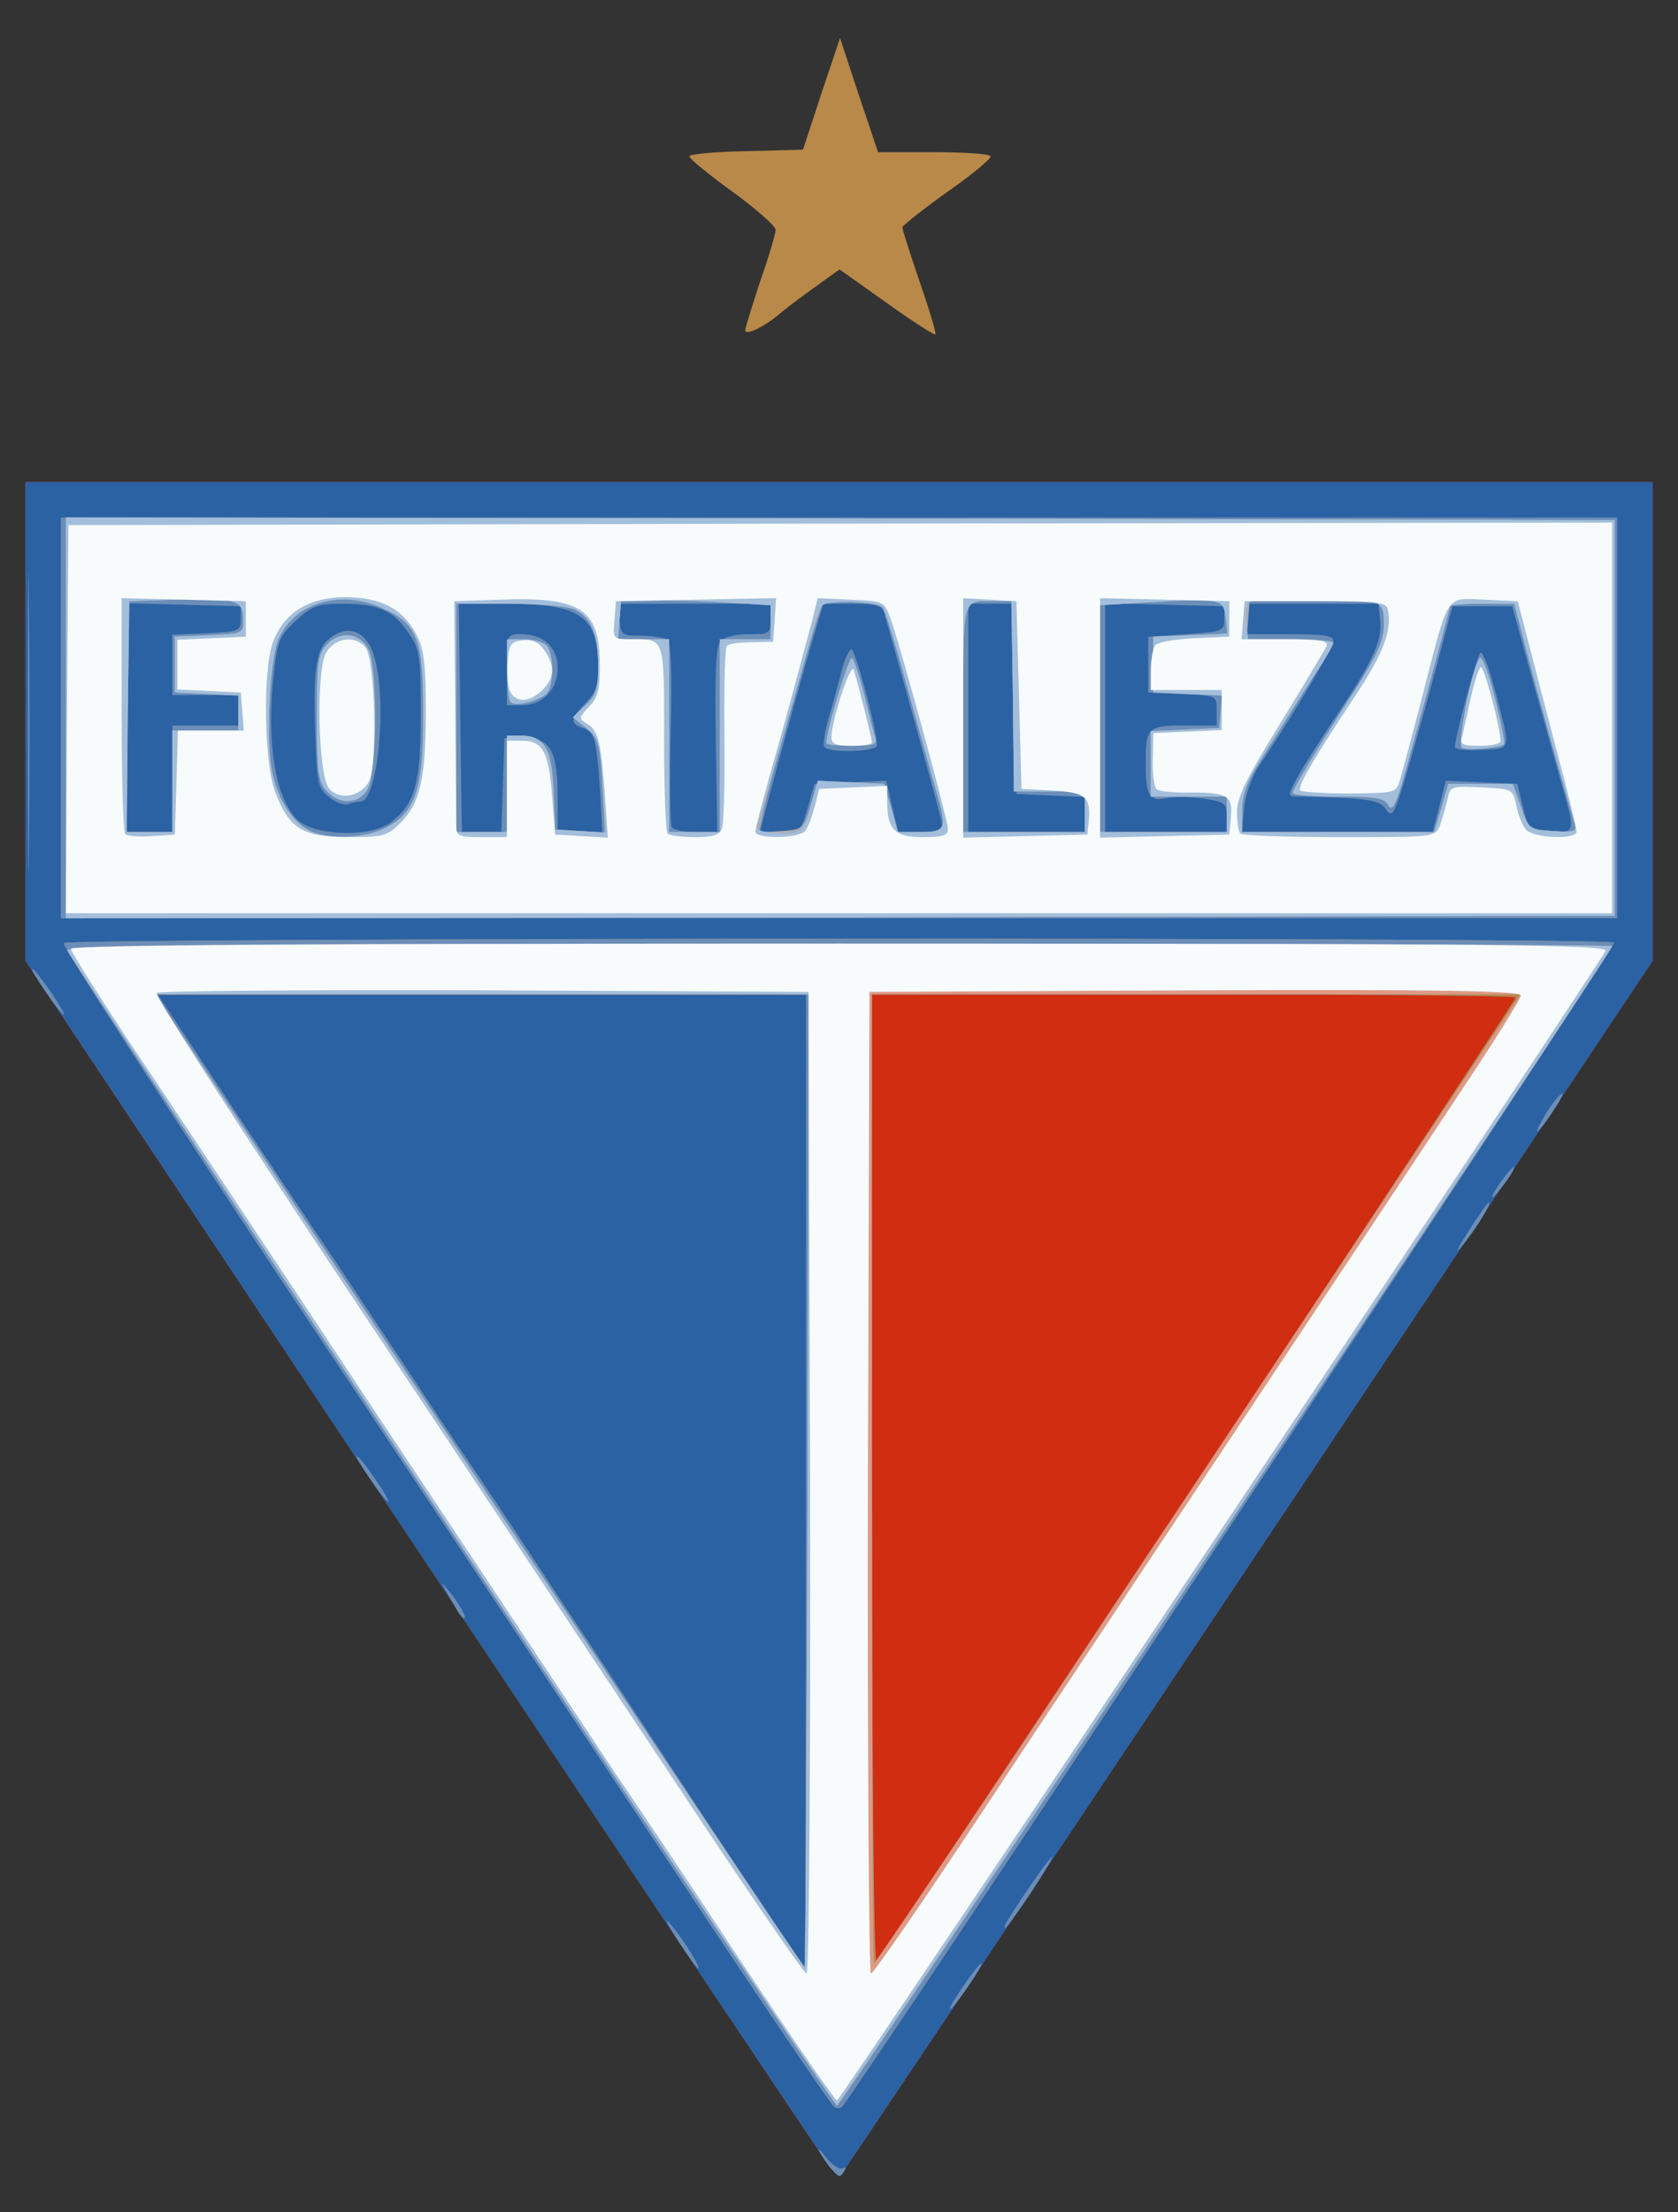
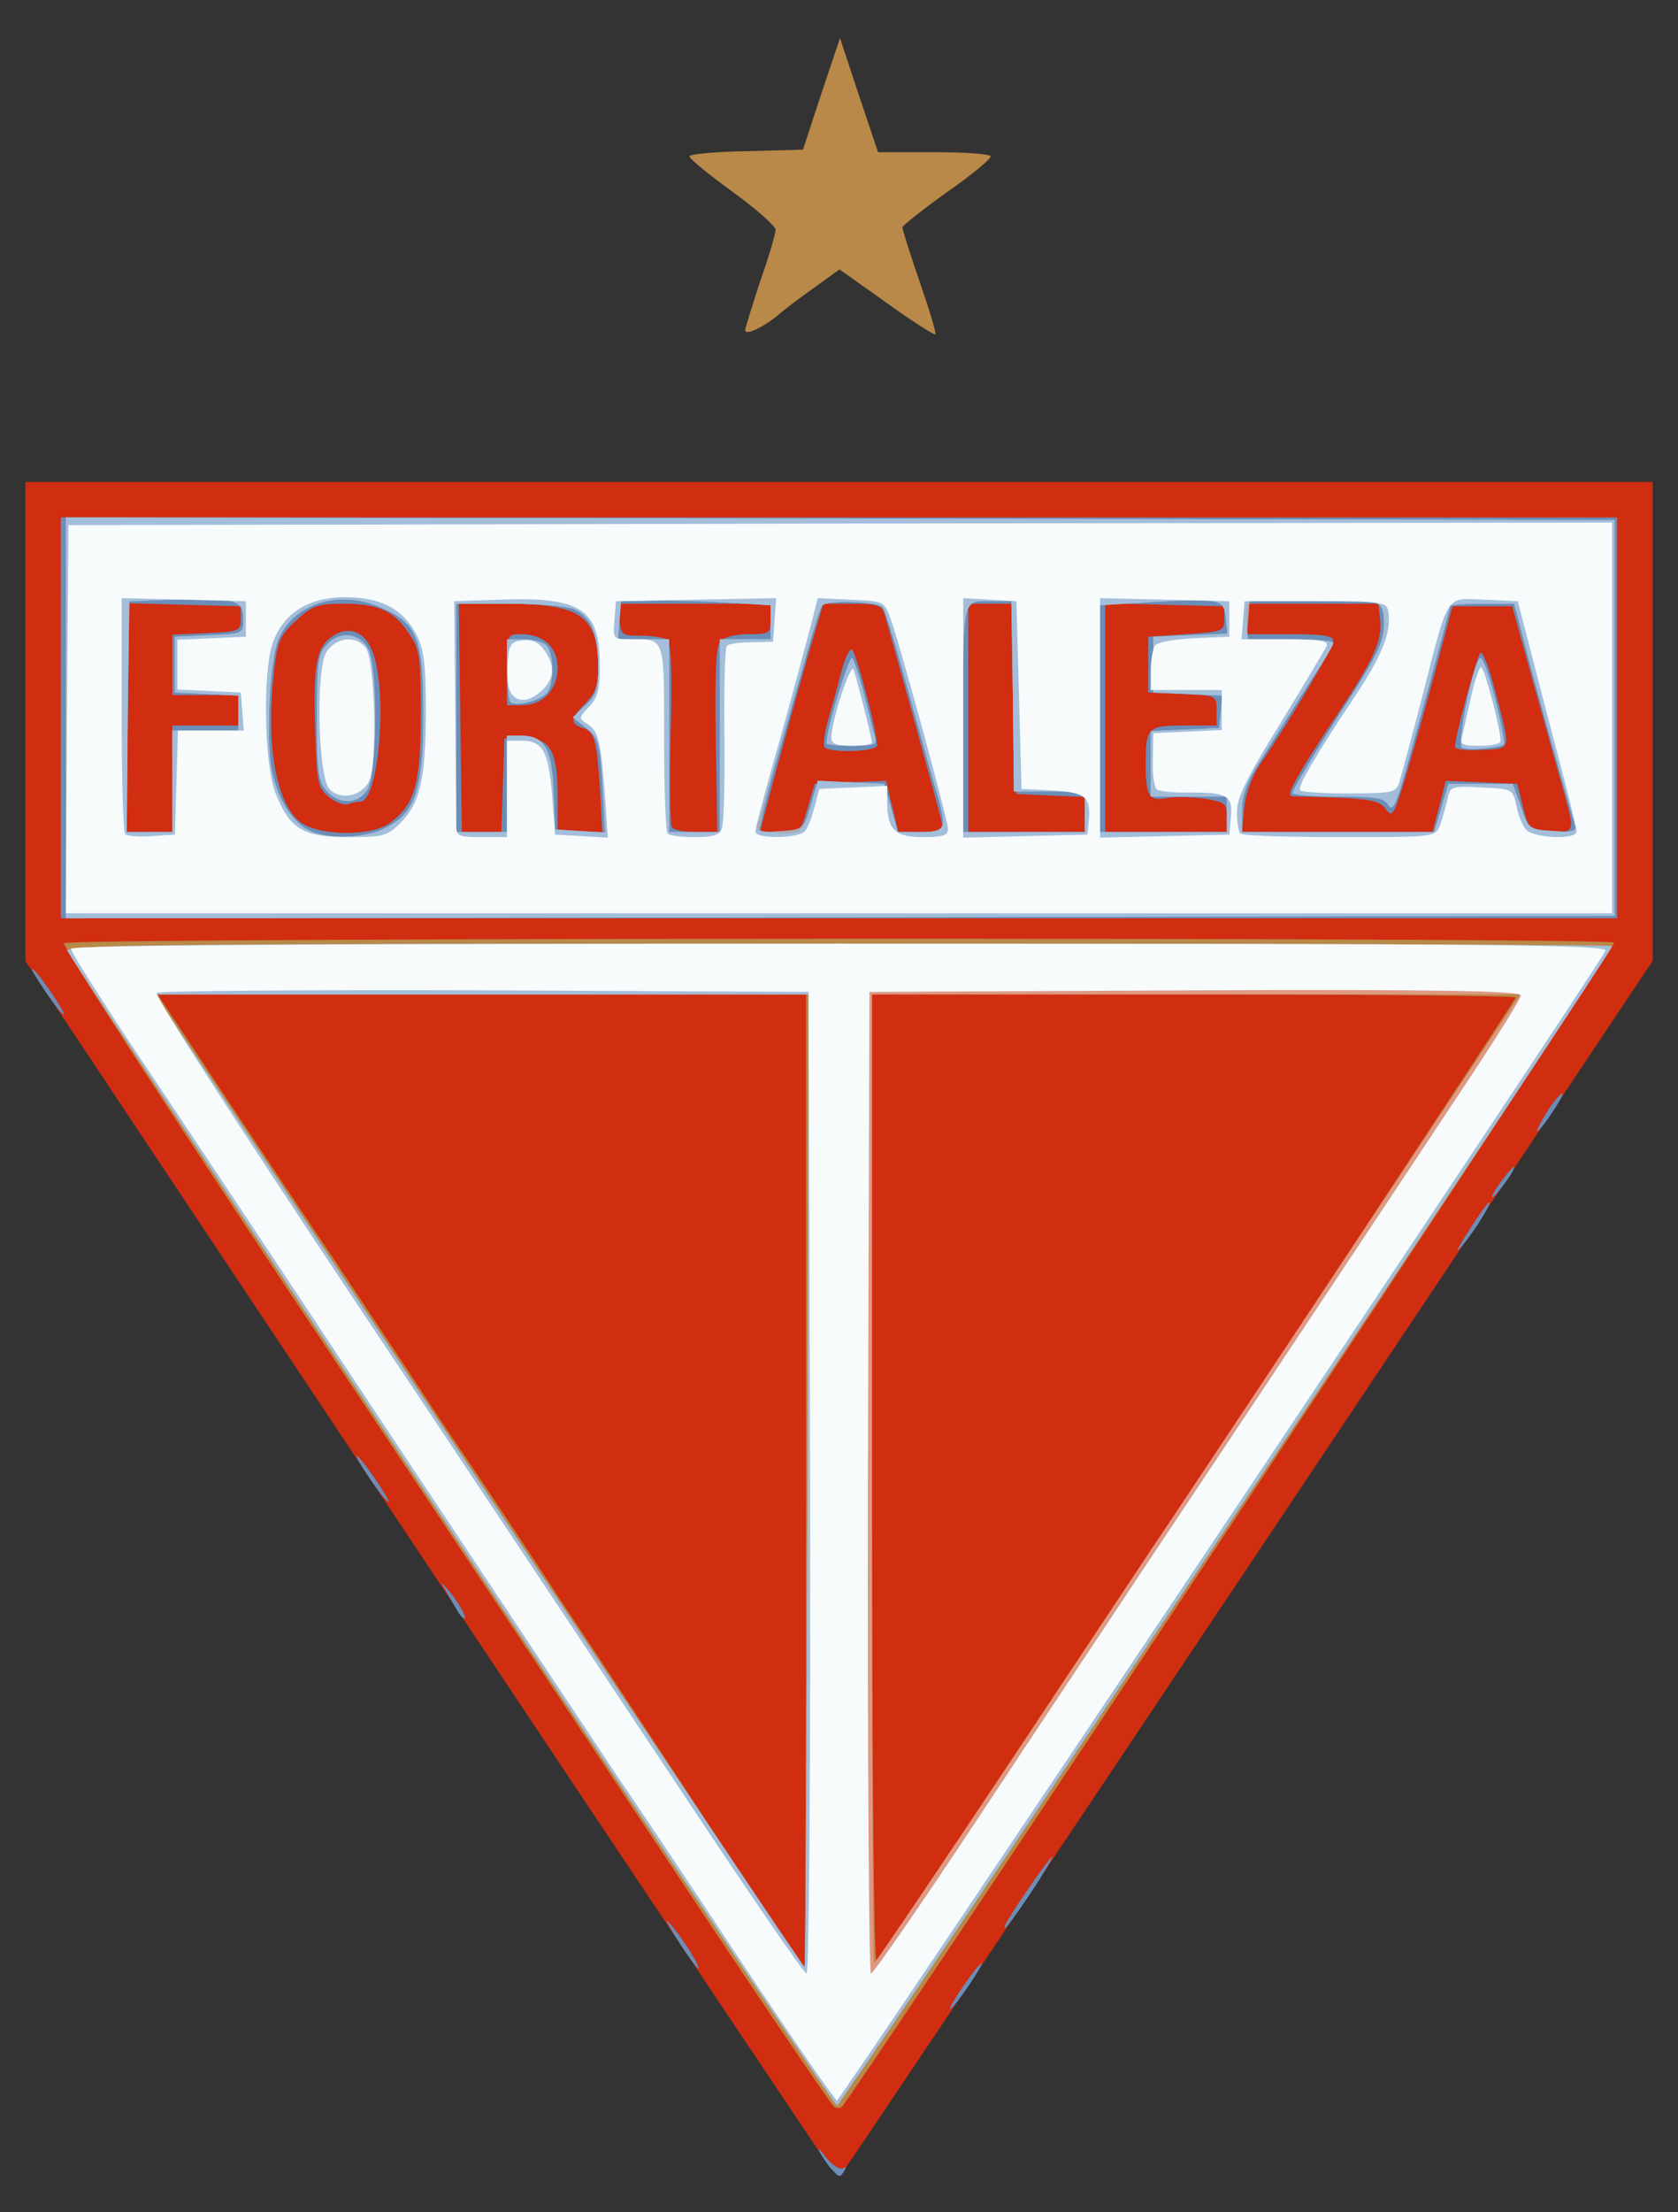
<svg xmlns="http://www.w3.org/2000/svg" version="1.0" width="331px" height="436px" viewBox="0 0 3310 4360" preserveAspectRatio="xMidYMid meet">
  <rect x="0" y="0" width="3310" height="4360" fill="#333333" stroke="none" />
  <g id="layer101" fill="#000000" stroke="none">
</g>
  <g id="layer102" fill="#d12d11" stroke="none">
    <path d="M1638 4273 c-8 -10 -369 -549 -802 -1199 l-786 -1180 0 -472 0 -472 1605 0 1605 0 0 472 0 472 -642 961 c-747 1117 -948 1417 -957 1428 -4 4 -14 -1 -23 -10z" />
  </g>
  <g id="layer103" fill="#2b62a3" stroke="none">
-     <path d="M1638 4273 c-8 -10 -369 -549 -802 -1199 l-786 -1180 0 -472 0 -472 1605 0 1605 0 0 472 0 472 -642 961 c-747 1117 -948 1417 -957 1428 -4 4 -14 -1 -23 -10z m366 -818 c146 -220 271 -407 276 -415 52 -73 710 -1070 710 -1074 0 -3 -286 -6 -635 -6 l-635 0 0 957 c0 561 4 953 9 948 5 -6 129 -190 275 -410z" />
-   </g>
+     </g>
  <g id="layer104" fill="#b88948" stroke="none">
    <path d="M1645 4152 c-6 -4 -153 -221 -326 -482 -174 -261 -515 -774 -758 -1138 -242 -365 -439 -668 -435 -673 7 -11 3051 -12 3058 -1 4 6 -1495 2265 -1523 2294 -3 4 -11 4 -16 0z m-55 -1232 l0 -960 -640 0 -639 0 131 198 c72 108 167 251 212 317 44 66 108 163 143 215 34 52 85 129 113 170 28 41 70 104 94 140 24 36 73 110 109 165 37 55 158 238 269 407 112 169 204 307 206 307 1 1 2 -431 2 -959z m414 535 c146 -220 271 -407 276 -415 52 -73 710 -1070 710 -1074 0 -3 -286 -6 -635 -6 l-635 0 0 957 c0 561 4 953 9 948 5 -6 129 -190 275 -410z" />
    <path d="M1470 651 c0 -5 14 -49 30 -98 17 -48 30 -93 30 -100 0 -7 -38 -41 -85 -75 -47 -34 -85 -65 -85 -70 0 -4 50 -9 112 -10 l112 -3 36 -110 37 -110 37 112 38 113 108 0 c60 0 111 3 114 8 2 4 -36 36 -85 70 -49 35 -89 67 -89 70 0 4 15 52 34 107 19 55 33 101 31 104 -2 2 -46 -26 -96 -62 l-93 -66 -50 36 c-28 20 -60 44 -71 54 -29 24 -65 41 -65 30z" />
  </g>
  <g id="layer105" fill="#6b8eb8" stroke="none">
    <path d="M1638 4273 c-8 -10 -18 -25 -22 -33 -4 -8 2 -3 14 13 12 15 27 24 32 21 7 -4 8 -2 4 4 -9 15 -10 15 -28 -5z" />
-     <path d="M1645 4152 c-6 -4 -153 -221 -326 -482 -174 -261 -515 -774 -758 -1138 -242 -365 -439 -668 -435 -673 7 -11 3051 -12 3058 -1 4 6 -1495 2265 -1523 2294 -3 4 -11 4 -16 0z m-55 -1232 l0 -960 -640 0 -639 0 131 198 c72 108 167 251 212 317 44 66 108 163 143 215 34 52 85 129 113 170 28 41 70 104 94 140 24 36 73 110 109 165 37 55 158 238 269 407 112 169 204 307 206 307 1 1 2 -431 2 -959z m423 523 c156 -236 442 -665 635 -955 l351 -528 -640 0 -639 0 0 955 c0 525 2 955 4 955 2 0 132 -192 289 -427z" />
    <path d="M1900 3915 c17 -25 33 -45 36 -45 3 0 -9 20 -26 45 -17 25 -33 45 -36 45 -3 0 9 -20 26 -45z" />
    <path d="M1336 3823 c-20 -32 -27 -46 -14 -31 26 30 62 88 55 88 -2 0 -21 -26 -41 -57z" />
    <path d="M1986 3788 c21 -36 85 -128 89 -128 3 0 -16 32 -41 70 -26 39 -49 70 -51 70 -2 0 -1 -6 3 -12z" />
    <path d="M904 3178 c-4 -7 -14 -24 -22 -38 -14 -24 -13 -24 3 -5 20 24 37 55 31 55 -3 0 -8 -6 -12 -12z" />
    <path d="M730 2915 c-17 -25 -29 -45 -26 -45 3 0 19 20 36 45 17 25 29 45 26 45 -3 0 -19 -20 -36 -45z" />
    <path d="M2896 2428 c20 -32 39 -58 41 -58 7 0 -29 58 -55 88 -13 15 -6 1 14 -30z" />
    <path d="M2960 2330 c12 -16 24 -30 26 -30 3 0 -4 14 -16 30 -12 17 -24 30 -26 30 -3 0 4 -13 16 -30z" />
    <path d="M3047 2199 c10 -17 24 -36 32 -42 8 -7 2 7 -14 31 -32 49 -45 57 -18 11z" />
    <path d="M90 1955 c-17 -25 -29 -45 -26 -45 3 0 19 20 36 45 17 25 29 45 26 45 -3 0 -19 -20 -36 -45z" />
-     <path d="M55 1425 c0 -264 1 -371 2 -237 2 134 2 350 0 480 -1 130 -2 21 -2 -243z" />
+     <path d="M55 1425 z" />
    <path d="M120 1415 l0 -395 1535 0 1535 0 0 395 0 395 -1535 0 -1535 0 0 -395z m220 120 l0 -105 65 0 65 0 0 -30 0 -30 -65 0 -65 0 0 -60 0 -59 68 -3 c64 -3 67 -4 67 -28 l0 -25 -112 -3 -113 -3 0 226 0 225 45 0 45 0 0 -105z m432 85 c47 -36 58 -77 58 -213 0 -113 -2 -127 -23 -158 -30 -45 -60 -59 -130 -59 -51 0 -61 4 -93 33 -32 30 -37 39 -44 105 -15 137 3 247 48 289 34 31 146 34 184 3z m220 -72 l3 -93 40 0 c51 0 65 25 65 118 l0 67 44 0 44 0 -4 -77 c-7 -106 -11 -121 -34 -128 -26 -8 -25 -19 5 -49 19 -19 25 -35 25 -70 0 -102 -35 -126 -182 -126 l-93 0 3 225 3 225 39 0 39 0 3 -92z m420 -89 c-2 -129 0 -185 9 -195 7 -8 29 -14 55 -14 42 0 44 -1 44 -30 l0 -30 -151 0 -150 0 3 32 c3 30 5 31 43 31 22 0 45 4 51 8 8 6 10 63 7 184 -2 97 -1 180 2 185 3 6 25 10 48 10 l42 0 -3 -181z m181 134 l14 -48 70 -3 71 -3 12 51 12 50 45 0 c42 0 45 -2 40 -22 -4 -21 -101 -370 -113 -410 -4 -15 -17 -18 -63 -18 l-57 0 -23 78 c-20 66 -101 362 -101 370 0 1 18 2 40 2 38 0 40 -1 53 -47z m547 12 l0 -34 -67 -3 -68 -3 -3 -187 -2 -188 -45 0 -45 0 0 225 0 225 115 0 115 0 0 -35z m280 6 c0 -28 -3 -30 -45 -37 -25 -3 -59 -4 -74 -1 -34 7 -41 -4 -41 -68 0 -71 4 -75 76 -75 l64 0 0 -30 c0 -29 0 -29 -67 -32 l-68 -3 0 -55 0 -55 75 -5 c72 -5 75 -6 75 -30 l0 -25 -117 -3 -118 -3 0 226 0 225 120 0 120 0 0 -29z m419 -21 l13 -51 71 3 70 3 11 45 c11 44 12 45 54 48 48 4 49 2 28 -73 -8 -27 -34 -122 -59 -210 l-44 -160 -59 0 -59 0 -36 136 c-20 74 -47 169 -59 209 -21 68 -24 72 -37 54 -13 -18 -34 -21 -171 -24 -22 0 -22 -1 -6 -32 9 -18 47 -78 84 -133 71 -107 88 -144 82 -187 l-3 -28 -130 0 -129 0 0 30 0 30 85 0 c65 0 85 3 85 13 0 13 -84 155 -148 249 -14 22 -26 57 -28 83 l-4 45 188 0 188 0 13 -50z" />
    <path d="M649 1571 c-22 -18 -24 -27 -27 -126 -5 -134 2 -170 34 -191 36 -24 70 -6 83 43 25 89 6 283 -28 283 -5 0 -16 2 -24 5 -7 3 -25 -3 -38 -14z" />
    <path d="M1000 1320 c0 -70 0 -70 28 -70 44 0 72 26 72 66 0 43 -29 74 -70 74 l-30 0 0 -70z" />
    <path d="M1626 1472 c-3 -5 1 -31 9 -58 8 -27 19 -68 25 -91 6 -24 15 -43 20 -43 7 0 50 160 50 189 0 13 -96 16 -104 3z" />
    <path d="M2870 1472 c0 -19 43 -178 50 -185 4 -5 17 27 28 70 33 125 35 118 -25 121 -29 2 -53 -1 -53 -6z" />
  </g>
  <g id="layer106" fill="#abacb6" stroke="none">
    <path d="M130 1415 l0 -395 1528 2 1527 3 0 390 0 390 -1527 3 -1528 2 0 -395z m630 217 c59 -29 75 -75 75 -222 0 -151 -11 -181 -82 -212 -81 -36 -169 -11 -202 58 -17 34 -26 170 -17 248 8 61 38 114 76 133 36 18 109 16 150 -5z m-420 -92 l0 -100 65 0 65 0 0 -35 0 -34 -62 -3 -63 -3 0 -55 0 -55 68 -3 c67 -3 67 -3 67 -32 0 -38 -19 -43 -137 -38 l-88 3 -3 228 -2 227 45 0 45 0 0 -100z m660 5 l0 -95 28 0 c46 0 61 26 64 110 l3 75 49 3 49 3 -5 -92 c-4 -85 -6 -93 -31 -114 l-27 -21 25 -24 c21 -19 25 -33 25 -76 0 -64 -14 -98 -47 -113 -13 -6 -71 -11 -128 -11 l-105 0 0 225 0 225 50 0 50 0 0 -95z m420 -95 l0 -190 50 0 50 0 0 -34 0 -33 -82 -5 c-46 -3 -112 -5 -148 -4 l-65 1 -3 38 -3 37 50 0 51 0 0 190 0 190 50 0 50 0 0 -190z m179 137 l15 -48 65 3 65 3 14 48 13 47 45 0 c49 0 52 -7 34 -70 -6 -19 -31 -109 -56 -200 -25 -91 -48 -168 -53 -173 -12 -12 -110 -15 -119 -3 -9 11 -107 355 -118 414 l-7 33 44 -3 c43 -3 44 -4 58 -51z m541 13 l0 -40 -70 0 -70 0 -2 -187 -3 -188 -35 0 c-63 -1 -60 -12 -60 231 l0 224 120 0 120 0 0 -40z m280 5 l0 -35 -75 0 -75 0 0 -65 0 -64 68 -3 67 -3 3 -32 3 -32 -68 -3 -68 -3 0 -55 0 -55 73 -3 73 -3 -3 -31 c-4 -38 -10 -39 -150 -31 l-98 6 0 224 0 223 125 0 125 0 0 -35z m423 -12 l14 -48 64 0 63 0 16 45 c15 44 16 45 64 48 42 3 47 1 42 -15 -12 -39 -75 -263 -96 -345 l-23 -88 -64 0 c-34 0 -63 2 -63 5 0 7 -77 289 -96 354 -13 42 -19 50 -26 37 -7 -13 -26 -16 -98 -16 -50 0 -90 -3 -90 -7 1 -9 38 -71 123 -203 45 -71 57 -98 57 -129 0 -37 -2 -41 -32 -46 -18 -3 -78 -5 -133 -3 l-100 3 -3 38 -3 37 85 0 c47 0 86 3 86 7 0 4 -11 23 -23 42 -23 34 -52 81 -125 197 -23 36 -32 63 -32 92 l0 42 190 0 189 0 14 -47z" />
  </g>
  <g id="layer107" fill="#e09984" stroke="none">
    <path d="M891 3019 c-414 -622 -755 -1137 -758 -1145 -4 -12 213 -14 1521 -14 839 0 1526 2 1526 5 0 12 -1521 2285 -1529 2285 -4 0 -347 -509 -760 -1131z m702 -102 l2 -957 -644 0 -643 0 17 28 c126 194 1259 1891 1262 1889 2 -2 4 -434 6 -960z m420 526 c156 -236 442 -665 635 -955 l351 -528 -640 0 -639 0 0 955 c0 525 2 955 4 955 2 0 132 -192 289 -427z" />
  </g>
  <g id="layer108" fill="#a3bedb" stroke="none">
    <path d="M891 3019 c-414 -622 -755 -1137 -758 -1145 -4 -12 213 -14 1521 -14 839 0 1526 2 1526 5 0 12 -1521 2285 -1529 2285 -4 0 -347 -509 -760 -1131z m1039 564 c112 -170 254 -382 314 -473 155 -232 544 -817 659 -991 53 -80 97 -151 97 -157 0 -9 -158 -12 -642 -10 l-643 3 -3 968 c-1 532 2 967 6 967 5 0 100 -138 212 -307z m-337 -666 l2 -957 -644 0 -643 0 17 28 c126 194 1259 1891 1262 1889 2 -2 4 -434 6 -960z" />
    <path d="M130 1415 l0 -395 1528 2 1527 3 0 390 0 390 -1527 3 -1528 2 0 -395z m630 217 c59 -29 75 -75 75 -222 0 -151 -11 -181 -82 -212 -81 -36 -169 -11 -202 58 -17 34 -26 170 -17 248 8 61 38 114 76 133 36 18 109 16 150 -5z m841 -50 l12 -43 65 3 66 3 14 48 13 47 45 0 c49 0 52 -7 34 -70 -6 -19 -31 -109 -56 -200 -25 -91 -48 -168 -53 -173 -12 -12 -110 -15 -120 -3 -4 6 -13 29 -18 51 -20 76 -101 360 -108 377 -6 14 1 17 37 20 49 3 54 -1 69 -60z m-1261 -42 l0 -100 65 0 65 0 0 -35 0 -34 -62 -3 -63 -3 0 -55 0 -55 68 -3 c67 -3 67 -3 67 -32 0 -38 -19 -43 -137 -38 l-88 3 -3 228 -2 227 45 0 45 0 0 -100z m660 5 l0 -95 28 0 c46 0 61 26 64 110 l3 75 50 3 50 3 -6 -93 c-6 -84 -9 -94 -33 -113 l-26 -21 25 -24 c21 -19 25 -33 25 -76 0 -64 -14 -98 -47 -113 -13 -6 -71 -11 -128 -11 l-105 0 0 225 0 225 50 0 50 0 0 -95z m420 -95 l0 -190 50 0 50 0 0 -34 0 -33 -82 -5 c-46 -3 -112 -5 -148 -4 l-65 1 -3 38 -3 37 50 0 51 0 0 190 0 190 50 0 50 0 0 -190z m720 150 l0 -40 -70 0 -70 0 -2 -187 -3 -188 -35 0 c-63 -1 -60 -12 -60 231 l0 224 120 0 120 0 0 -40z m280 5 l0 -35 -75 0 -75 0 0 -65 0 -64 68 -3 67 -3 3 -32 3 -32 -68 -3 -68 -3 0 -55 0 -55 73 -3 73 -3 -3 -31 c-4 -38 -10 -39 -150 -31 l-98 6 0 224 0 223 125 0 125 0 0 -35z m423 -12 l14 -48 64 0 63 0 16 45 c15 44 16 45 64 48 42 3 47 1 42 -15 -12 -39 -75 -263 -96 -345 l-23 -88 -64 0 c-34 0 -63 2 -63 5 0 7 -77 289 -96 354 -13 42 -19 50 -26 37 -7 -13 -26 -16 -98 -16 -50 0 -90 -3 -90 -7 1 -9 38 -71 123 -203 44 -70 57 -98 57 -129 0 -33 -4 -40 -25 -45 -27 -7 -222 -7 -240 0 -6 3 -9 19 -7 39 l4 35 84 0 c46 0 84 3 84 7 0 4 -11 23 -23 42 -23 34 -52 81 -125 197 -23 36 -32 63 -32 92 l0 42 190 0 189 0 14 -47z" />
    <path d="M644 1559 c-16 -18 -19 -37 -19 -144 0 -108 2 -126 19 -144 26 -29 66 -24 83 9 19 38 17 249 -3 278 -19 28 -55 28 -80 1z" />
    <path d="M1630 1465 c0 -27 45 -174 51 -168 4 4 15 37 24 73 9 36 18 73 21 83 5 15 -2 17 -45 17 -28 0 -51 -2 -51 -5z" />
    <path d="M1007 1384 c-4 -4 -7 -34 -7 -66 l0 -58 33 0 c18 0 38 5 45 12 16 16 15 83 -1 96 -17 15 -61 25 -70 16z" />
    <path d="M2884 1474 c-11 -5 20 -161 35 -177 5 -5 18 31 30 79 12 47 20 88 18 91 -7 7 -71 13 -83 7z" />
  </g>
  <g id="layer109" fill="#f7fbfb" stroke="none">
    <path d="M1453 3853 c-105 -159 -211 -317 -236 -353 -24 -36 -227 -342 -452 -680 -224 -338 -457 -688 -517 -777 -59 -90 -108 -167 -108 -173 0 -7 504 -10 1516 -10 1300 0 1515 2 1511 14 -10 25 -1509 2266 -1516 2266 -4 0 -93 -129 -198 -287z m145 -930 l-3 -968 -639 -3 c-352 -1 -643 1 -647 5 -5 5 166 269 379 589 213 319 501 752 641 962 139 210 257 382 262 382 5 0 8 -405 7 -967z m332 660 c112 -170 254 -382 314 -473 155 -232 544 -817 659 -991 53 -80 97 -151 97 -157 0 -9 -158 -12 -642 -10 l-643 3 -3 968 c-1 532 2 967 6 967 5 0 100 -138 212 -307z" />
    <path d="M132 1418 l3 -383 1523 -3 1522 -2 0 385 0 385 -1525 0 -1525 0 2 -382z m216 125 l3 -103 65 0 65 0 -3 -37 -3 -38 -62 -3 -63 -3 0 -49 0 -49 68 -3 67 -3 0 -35 0 -35 -122 -3 -123 -3 0 229 c0 126 3 232 7 236 4 4 28 6 53 4 l45 -3 3 -102z m442 79 c39 -39 50 -88 50 -222 0 -93 -4 -122 -19 -150 -27 -51 -71 -73 -142 -73 -72 1 -120 32 -141 90 -20 58 -17 237 5 295 28 72 55 88 144 88 68 0 77 -2 103 -28z m210 -67 l0 -95 29 0 c41 0 53 20 60 107 l6 78 52 3 52 3 -5 -73 c-8 -112 -13 -137 -34 -150 -19 -12 -19 -13 2 -35 18 -19 22 -35 21 -88 -1 -105 -39 -129 -197 -123 l-90 3 2 210 c1 116 2 220 2 233 0 20 5 22 50 22 l50 0 0 -95z m424 78 c4 -9 6 -93 5 -185 -1 -93 1 -172 5 -175 3 -4 25 -7 49 -7 l42 -1 3 -43 3 -43 -158 3 -158 3 -3 38 c-3 36 -3 37 32 37 68 0 66 -7 66 194 0 101 3 186 7 189 3 4 28 7 54 7 35 0 49 -4 53 -17z m164 5 c6 -7 14 -29 19 -48 l9 -35 67 -3 67 -3 0 31 c0 55 15 70 70 70 39 0 50 -3 50 -16 0 -17 -92 -354 -113 -414 -13 -35 -13 -35 -79 -38 l-65 -3 -12 48 c-7 26 -34 128 -61 225 -28 97 -50 181 -50 187 0 15 85 14 98 -1z m560 -23 c3 -45 -7 -53 -73 -57 l-60 -3 -5 -185 -5 -185 -52 -3 -53 -3 0 236 0 236 123 -3 122 -3 3 -30z m280 -4 c4 -42 -6 -49 -78 -49 -32 1 -62 -2 -68 -6 -5 -3 -9 -30 -8 -58 l1 -53 68 -3 67 -3 0 -39 0 -40 -70 0 -70 0 0 -37 c0 -21 4 -43 8 -50 4 -7 37 -13 77 -15 l70 -3 0 -35 0 -35 -127 -3 -128 -3 0 236 0 236 128 -3 127 -3 3 -34z m412 17 c5 -13 11 -36 15 -51 5 -27 7 -28 67 -25 61 3 62 3 69 35 3 18 12 40 19 48 14 17 100 21 100 4 0 -6 -16 -72 -36 -147 -20 -75 -46 -175 -58 -222 l-22 -85 -66 -3 c-78 -3 -69 -17 -123 193 -20 77 -40 151 -44 164 -7 24 -11 24 -99 25 -50 0 -94 -3 -97 -6 -7 -6 27 -64 112 -192 51 -77 69 -124 61 -163 -3 -16 -15 -18 -143 -18 l-140 0 -3 38 -3 37 86 0 c67 0 86 3 82 13 -3 7 -44 75 -91 152 -67 108 -86 147 -86 175 0 20 3 40 7 43 3 4 91 7 195 7 186 0 189 0 198 -22z" />
    <path d="M649 1554 c-22 -27 -26 -237 -5 -269 19 -29 57 -33 77 -9 19 23 24 231 7 264 -16 31 -59 38 -79 14z" />
    <path d="M1004 1356 c-3 -13 -4 -38 -2 -57 2 -28 7 -35 30 -37 18 -2 31 4 42 20 21 30 20 54 -4 78 -27 27 -58 26 -66 -4z" />
    <path d="M1640 1453 c1 -35 38 -148 44 -133 6 18 36 135 36 144 0 3 -18 6 -40 6 -32 0 -40 -4 -40 -17z" />
    <path d="M2884 1453 c2 -10 10 -44 17 -76 7 -32 16 -60 20 -62 6 -4 39 120 39 146 0 5 -18 9 -41 9 -34 0 -40 -3 -35 -17z" />
  </g>
</svg>